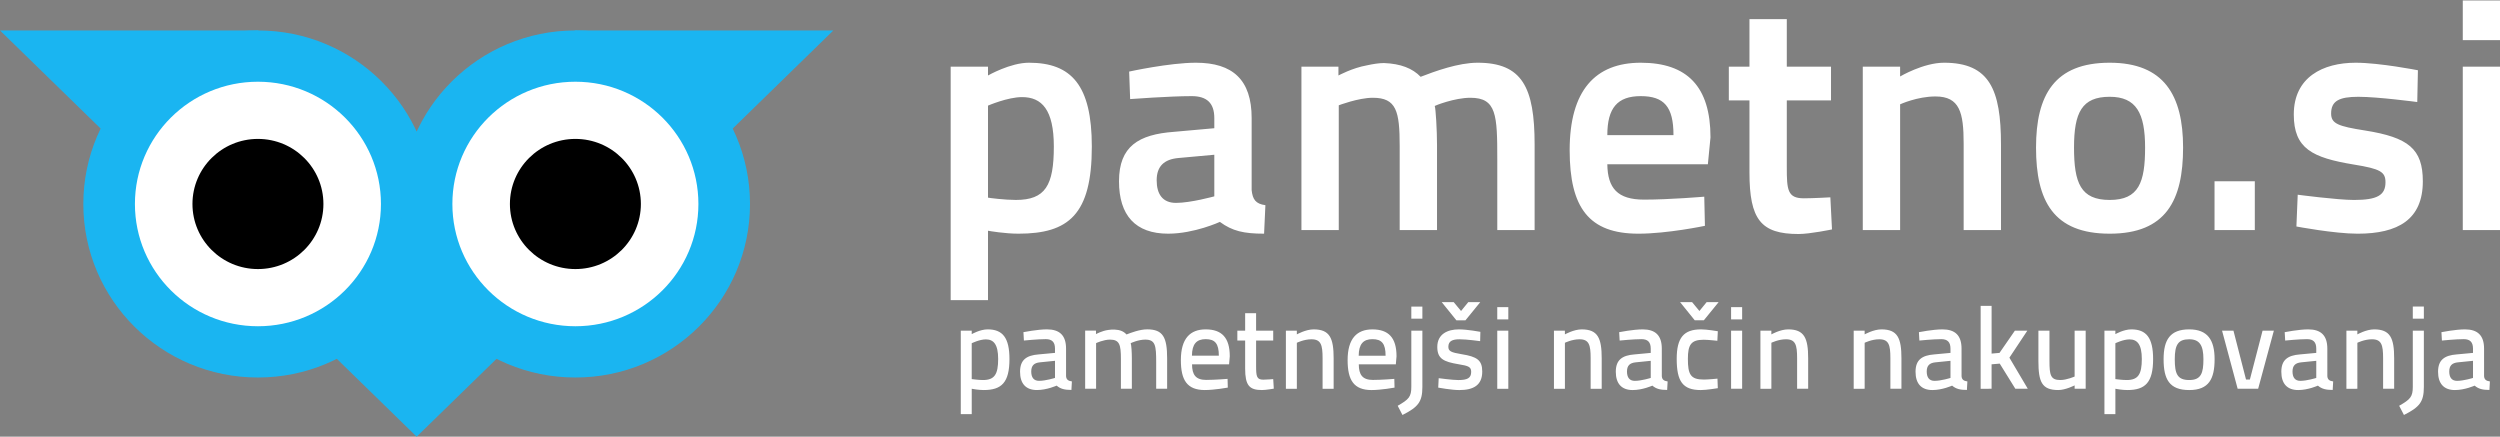
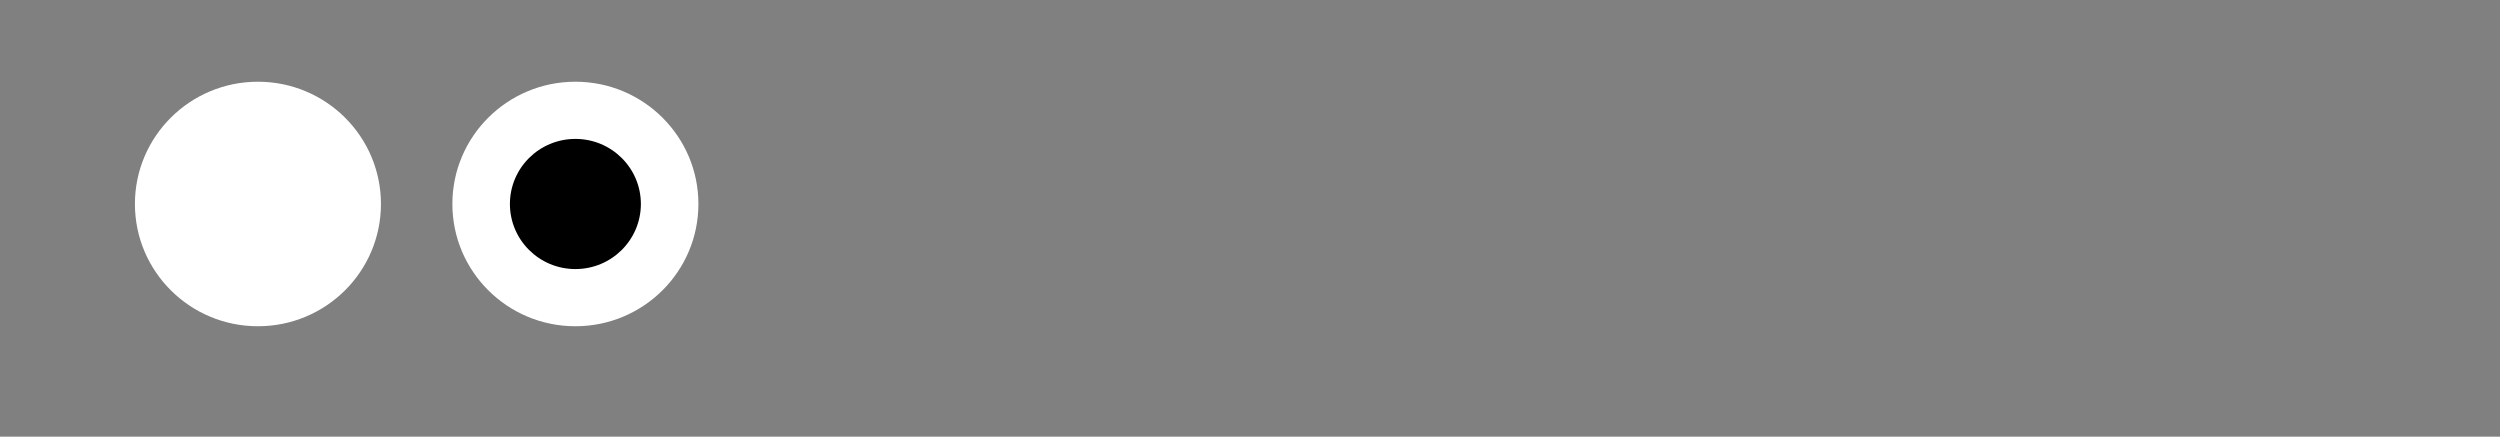
<svg xmlns="http://www.w3.org/2000/svg" width="229" height="40" version="1.1" viewBox="0 0 229 40">
  <rect x="0" y="0" width="229" height="40" fill="#808080" stroke="none" />
  <g fill="none">
    <g transform="translate(0 2.79)">
-       <path d="M0 0l38.167 37.21L76.333 0H52.706l-14.54 9.273L23.628 0H0h2.908z" fill="#1AB5F1" />
-       <ellipse cx="23.627" cy="15.895" rx="15.994" ry="15.895" fill="#1AB5F1" />
      <ellipse cx="23.627" cy="15.895" rx="11.268" ry="11.199" fill="#FFF" />
-       <ellipse cx="23.627" cy="15.895" rx="5.998" ry="5.961" fill="#000" />
-       <ellipse cx="52.706" cy="15.895" rx="15.994" ry="15.895" fill="#1AB5F1" />
      <ellipse cx="52.706" cy="15.895" rx="11.268" ry="11.199" fill="#FFF" />
      <ellipse cx="52.706" cy="15.895" rx="5.998" ry="5.961" fill="#000" />
    </g>
  </g>
-   <path d="m227.54 31.931c0-1.205-0.587-1.76-1.749-1.76-0.864 0-2.155 0.256-2.155 0.256l0.043 0.768s1.269-0.128 2.005-0.128c0.565 0 0.843 0.267 0.843 0.864v0.395l-1.493 0.139c-1.12 0.085-1.707 0.501-1.707 1.589s0.533 1.675 1.547 1.675c0.907 0 1.803-0.405 1.803-0.405 0.363 0.309 0.747 0.395 1.355 0.395l0.043-0.779c-0.331-0.043-0.512-0.171-0.533-0.48zm-1.013 1.12v1.568s-0.843 0.267-1.461 0.267c-0.491 0-0.715-0.32-0.715-0.853s0.245-0.789 0.8-0.843zm-5.515 2.379c0 0.917-0.224 1.152-1.248 1.739l0.437 0.843c1.44-0.725 1.824-1.205 1.824-2.571v-5.152h-1.013zm0-6.24h1.013v-1.109h-1.013zm-5.077 6.421v-4.213s0.651-0.32 1.333-0.32c0.885 0 1.024 0.523 1.024 1.728v2.805h1.013v-2.784c0-1.856-0.352-2.656-1.835-2.656-0.725 0-1.536 0.459-1.536 0.459v-0.341h-1.003v5.323zm-2.752-3.68c0-1.205-0.587-1.76-1.749-1.76-0.864 0-2.155 0.256-2.155 0.256l0.043 0.768s1.269-0.128 2.005-0.128c0.565 0 0.843 0.267 0.843 0.864v0.395l-1.493 0.139c-1.12 0.085-1.707 0.501-1.707 1.589s0.533 1.675 1.547 1.675c0.907 0 1.803-0.405 1.803-0.405 0.363 0.309 0.747 0.395 1.355 0.395l0.043-0.779c-0.331-0.043-0.512-0.171-0.533-0.48zm-1.013 1.12v1.568s-0.843 0.267-1.461 0.267c-0.491 0-0.715-0.32-0.715-0.853s0.245-0.789 0.8-0.843zm-8.63-2.763 1.429 5.323h1.877l1.44-5.323h-1.035l-1.163 4.48h-0.352l-1.152-4.48zm-3.008-0.117c-1.749 0-2.347 0.949-2.347 2.731 0 1.835 0.523 2.827 2.347 2.827 1.813 0 2.325-1.035 2.325-2.827 0-1.76-0.64-2.731-2.325-2.731zm0 4.64c-1.099 0-1.323-0.587-1.323-1.909 0-1.312 0.299-1.824 1.323-1.824 0.949 0 1.301 0.555 1.301 1.824s-0.203 1.909-1.301 1.909zm-7.766 3.125h1.003v-2.325c0.096 0.021 0.629 0.117 1.099 0.117 1.632 0 2.357-0.683 2.357-2.837 0-1.963-0.629-2.72-1.995-2.72-0.704 0-1.461 0.437-1.461 0.437v-0.32h-1.003zm2.293-6.848c0.715 0 1.131 0.459 1.131 1.792 0 1.408-0.331 1.931-1.387 1.931-0.416 0-0.939-0.075-1.035-0.085v-3.285s0.715-0.352 1.291-0.352zm-5.024-0.8v4.203s-0.715 0.32-1.312 0.32c-0.896 0-0.992-0.459-0.992-1.76v-2.763h-1.013v2.773c0 1.92 0.309 2.667 1.824 2.667 0.661 0 1.493-0.427 1.493-0.427v0.309h1.013v-5.323zm-7.606 5.323v-2.24l0.747-0.064 1.429 2.304h1.141l-1.685-2.848 1.643-2.475h-1.141l-1.408 2.037-0.725 0.064v-4.373h-1.003v7.595zm-2.752-3.68c0-1.205-0.587-1.76-1.749-1.76-0.864 0-2.155 0.256-2.155 0.256l0.043 0.768s1.269-0.128 2.005-0.128c0.565 0 0.843 0.267 0.843 0.864v0.395l-1.493 0.139c-1.12 0.085-1.707 0.501-1.707 1.589s0.533 1.675 1.547 1.675c0.907 0 1.803-0.405 1.803-0.405 0.363 0.309 0.747 0.395 1.355 0.395l0.043-0.779c-0.331-0.043-0.512-0.171-0.533-0.48zm-1.013 1.12v1.568s-0.843 0.267-1.461 0.267c-0.491 0-0.715-0.32-0.715-0.853s0.245-0.789 0.8-0.843zm-7.862 2.56v-4.213s0.651-0.32 1.333-0.32c0.885 0 1.024 0.523 1.024 1.728v2.805h1.013v-2.784c0-1.856-0.352-2.656-1.835-2.656-0.725 0-1.536 0.459-1.536 0.459v-0.341h-1.003v5.323zm-8.544 0v-4.213s0.651-0.32 1.333-0.32c0.885 0 1.024 0.523 1.024 1.728v2.805h1.013v-2.784c0-1.856-0.352-2.656-1.835-2.656-0.725 0-1.536 0.459-1.536 0.459v-0.341h-1.003v5.323zm-3.691 0h1.013v-5.323h-1.013zm0-6.357h1.013v-1.12h-1.013zm-2.752 0.917c-1.589 0-2.229 0.768-2.229 2.699 0 2.059 0.544 2.859 2.208 2.859 0.523 0 1.557-0.171 1.557-0.171l-0.032-0.875s-0.843 0.085-1.248 0.085c-1.227 0-1.461-0.48-1.461-1.899 0-1.291 0.288-1.749 1.451-1.749 0.405 0 1.248 0.096 1.248 0.096l0.043-0.875s-1.003-0.171-1.536-0.171zm-0.576-0.832h0.832l1.355-1.664h-1.099l-0.661 0.811-0.672-0.811h-1.099zm-3.019 2.592c0-1.205-0.587-1.76-1.749-1.76-0.864 0-2.155 0.256-2.155 0.256l0.043 0.768s1.269-0.128 2.005-0.128c0.565 0 0.843 0.267 0.843 0.864v0.395l-1.493 0.139c-1.12 0.085-1.707 0.501-1.707 1.589s0.533 1.675 1.547 1.675c0.907 0 1.803-0.405 1.803-0.405 0.363 0.309 0.747 0.395 1.355 0.395l0.043-0.779c-0.331-0.043-0.512-0.171-0.533-0.48zm-1.013 1.12v1.568s-0.843 0.267-1.461 0.267c-0.491 0-0.715-0.32-0.715-0.853s0.245-0.789 0.8-0.843zm-7.862 2.56v-4.213s0.651-0.32 1.333-0.32c0.885 0 1.024 0.523 1.024 1.728v2.805h1.013v-2.784c0-1.856-0.352-2.656-1.835-2.656-0.725 0-1.536 0.459-1.536 0.459v-0.341h-1.003v5.323zm-6.197 0h1.013v-5.323h-1.013zm0-6.357h1.013v-1.12h-1.013zm-1.547 1.141s-1.184-0.224-1.973-0.224c-1.013 0-1.973 0.416-1.973 1.611 0 1.088 0.597 1.355 1.931 1.579 0.949 0.149 1.173 0.256 1.173 0.704 0 0.576-0.363 0.747-1.173 0.747-0.544 0-1.803-0.171-1.803-0.171l-0.043 0.864s1.216 0.224 1.931 0.224c1.301 0 2.101-0.448 2.101-1.696 0-1.045-0.48-1.365-1.888-1.589-0.971-0.16-1.216-0.277-1.216-0.683 0-0.523 0.384-0.683 1.024-0.683 0.661 0 1.888 0.171 1.888 0.171zm-2.197-1.056h0.832l1.355-1.664h-1.099l-0.661 0.811-0.672-0.811h-1.099zm-4.128 6.091c0 0.917-0.224 1.152-1.248 1.739l0.437 0.843c1.44-0.725 1.824-1.205 1.824-2.571v-5.152h-1.013zm0-6.24h1.013v-1.109h-1.013zm-3.52 5.611c-0.949 0-1.291-0.469-1.291-1.429h3.392l0.064-0.736c0-1.707-0.736-2.464-2.208-2.464-1.419 0-2.272 0.832-2.272 2.816 0 1.845 0.576 2.731 2.176 2.741 0.907 0 2.123-0.224 2.123-0.224l-0.021-0.8s-1.141 0.096-1.963 0.096zm-1.301-2.219c0.011-1.077 0.427-1.515 1.259-1.515 0.853 0 1.205 0.405 1.205 1.515zm-5.664 3.029v-4.213s0.651-0.32 1.333-0.32c0.885 0 1.024 0.523 1.024 1.728v2.805h1.013v-2.784c0-1.856-0.352-2.656-1.835-2.656-0.725 0-1.536 0.459-1.536 0.459v-0.341h-1.003v5.323zm-2.165-4.416v-0.907h-1.568v-1.6h-1.003v1.6h-0.715v0.907h0.715v2.56c0 1.536 0.373 1.973 1.536 1.973 0.373 0 1.088-0.128 1.088-0.128l-0.053-0.875s-0.608 0.053-0.907 0.053c-0.608 0-0.661-0.299-0.661-1.259v-2.325zm-6.144 3.605c-0.949 0-1.291-0.469-1.291-1.429h3.392l0.064-0.736c0-1.707-0.736-2.464-2.208-2.464-1.419 0-2.272 0.832-2.272 2.816 0 1.845 0.576 2.731 2.176 2.741 0.907 0 2.123-0.224 2.123-0.224l-0.021-0.8s-1.141 0.096-1.963 0.096zm-1.301-2.219c0.011-1.077 0.427-1.515 1.259-1.515 0.853 0 1.205 0.405 1.205 1.515zm-8.779 3.029v-4.181s0.683-0.32 1.269-0.32c0.875 0 1.003 0.459 1.003 1.76v2.741h1.003v-2.763c0-0.576-0.043-1.248-0.107-1.408 0.021-0.021 0.704-0.331 1.333-0.331 0.939 0 1.003 0.555 1.003 2.08v2.421h1.003v-2.784c0-1.92-0.373-2.656-1.824-2.656-0.693 0-1.515 0.32-1.899 0.469-0.245-0.277-0.587-0.427-1.088-0.448-0.16-0.011-0.363 0-0.565 0.032-0.597 0.075-1.141 0.384-1.141 0.384v-0.32h-0.992v5.323zm-2.752-3.68c0-1.205-0.587-1.76-1.749-1.76-0.864 0-2.155 0.256-2.155 0.256l0.043 0.768s1.269-0.128 2.005-0.128c0.565 0 0.843 0.267 0.843 0.864v0.395l-1.493 0.139c-1.12 0.085-1.707 0.501-1.707 1.589s0.533 1.675 1.547 1.675c0.907 0 1.803-0.405 1.803-0.405 0.363 0.309 0.747 0.395 1.355 0.395l0.043-0.779c-0.331-0.043-0.512-0.171-0.533-0.48zm-1.013 1.12v1.568s-0.843 0.267-1.461 0.267c-0.491 0-0.715-0.32-0.715-0.853s0.245-0.789 0.8-0.843zm-8.63 4.886h1.003v-2.325c0.096 0.021 0.629 0.117 1.099 0.117 1.632 0 2.357-0.683 2.357-2.837 0-1.963-0.629-2.72-1.995-2.72-0.704 0-1.461 0.437-1.461 0.437v-0.32h-1.003zm2.293-6.848c0.715 0 1.131 0.459 1.131 1.792 0 1.408-0.331 1.931-1.387 1.931-0.416 0-0.939-0.075-1.035-0.085v-3.285s0.715-0.352 1.291-0.352zm135.29-10.012h3.42v-14.97h-3.42zm0-17.4h3.42v-3.63h-3.42zm-4.11 2.76s-3.51-0.69-5.7-0.69c-3 0-5.67 1.32-5.67 4.74 0 3.12 1.68 3.96 5.52 4.59 2.4 0.39 2.88 0.66 2.88 1.62 0 1.2-0.78 1.62-2.88 1.62-1.53 0-5.16-0.48-5.16-0.48l-0.12 2.91s3.48 0.66 5.61 0.66c3.69 0 5.97-1.29 5.97-4.8 0-2.97-1.32-4.02-5.28-4.65-2.49-0.39-3.12-0.63-3.12-1.56 0-1.14 0.72-1.53 2.49-1.53 1.8 0 5.4 0.48 5.4 0.48zm-18.63 14.64h3.69v-4.47h-3.69zm-9.6-15.33c-5.07 0-6.75 2.97-6.75 7.77 0 4.89 1.59 7.89 6.75 7.89s6.72-3.06 6.72-7.89c0-4.77-1.74-7.77-6.72-7.77zm0 12.57c-2.67 0-3.27-1.56-3.27-4.8 0-3.21 0.72-4.65 3.27-4.65 2.43 0 3.24 1.5 3.24 4.65 0 3.18-0.57 4.8-3.24 4.8zm-19.2 2.76v-11.52s1.56-0.72 3.24-0.72c2.22 0 2.58 1.47 2.58 4.32v7.92h3.42v-7.83c0-5.04-1.05-7.5-5.22-7.5-1.89 0-4.02 1.26-4.02 1.26v-0.9h-3.42v14.97zm-6.33-11.88v-3.09h-4.05v-4.35h-3.42v4.35h-1.89v3.09h1.89v6.6c0 4.32 1.05 5.64 4.5 5.64 1.05 0 3.06-0.42 3.06-0.42l-0.15-2.94s-1.59 0.09-2.43 0.09c-1.5 0-1.56-0.78-1.56-2.85v-6.12zm-17.13 9.09c-2.43 0-3.33-1.05-3.36-3.24h9.21l0.24-2.46c0-4.65-2.13-6.84-6.39-6.84-4.17 0-6.51 2.55-6.51 8.01 0 5.28 1.77 7.65 6.3 7.65 2.67 0 6.09-0.72 6.09-0.72l-0.06-2.67s-3.15 0.27-5.52 0.27zm-3.36-5.91c0-2.49 0.93-3.57 3.06-3.57s3 0.96 3 3.57zm-24.6 8.7v-11.43s1.8-0.69 3.12-0.69c2.16 0 2.46 1.23 2.46 4.41v7.71h3.42v-7.77c0-1.38-0.12-3.39-0.21-3.6 0.03-0.03 1.8-0.75 3.27-0.75 2.4 0 2.46 1.59 2.46 5.64v6.48h3.42v-7.83c0-5.25-1.14-7.5-5.22-7.5-1.77 0-3.9 0.78-5.22 1.29-0.75-0.78-1.83-1.2-3.36-1.26-0.45 0-1.02 0.09-1.56 0.21-1.35 0.24-2.61 0.93-2.61 0.93v-0.81h-3.39v14.97zm-7.98-10.26c0-3.51-1.74-5.07-5.1-5.07-2.43 0-6.12 0.81-6.12 0.81l0.09 2.52s3.6-0.27 5.64-0.27c1.38 0 2.07 0.63 2.07 2.01v0.93l-3.69 0.33c-3.24 0.24-5.04 1.32-5.04 4.53 0 3.12 1.5 4.8 4.5 4.8 2.4 0 4.74-1.08 4.74-1.08 1.14 0.84 2.19 1.08 4.05 1.08l0.12-2.61c-0.9-0.12-1.17-0.54-1.26-1.38zm-3.42 3.36v3.81s-2.16 0.6-3.51 0.6c-1.23 0-1.77-0.81-1.77-2.07 0-1.29 0.69-1.92 1.98-2.04zm-24.15 13.32h3.42v-6.36c0.15 0.03 1.56 0.27 2.79 0.27 4.59 0 6.72-1.74 6.72-7.98 0-5.61-1.86-7.68-5.76-7.68-1.71 0-3.75 1.17-3.75 1.17v-0.81h-3.42zm6.54-18.6c1.8 0 2.91 1.14 2.91 4.53 0 3.57-0.78 4.89-3.48 4.89-0.99 0-2.43-0.18-2.55-0.21v-8.43s1.8-0.78 3.12-0.78z" fill="#fff" />
</svg>